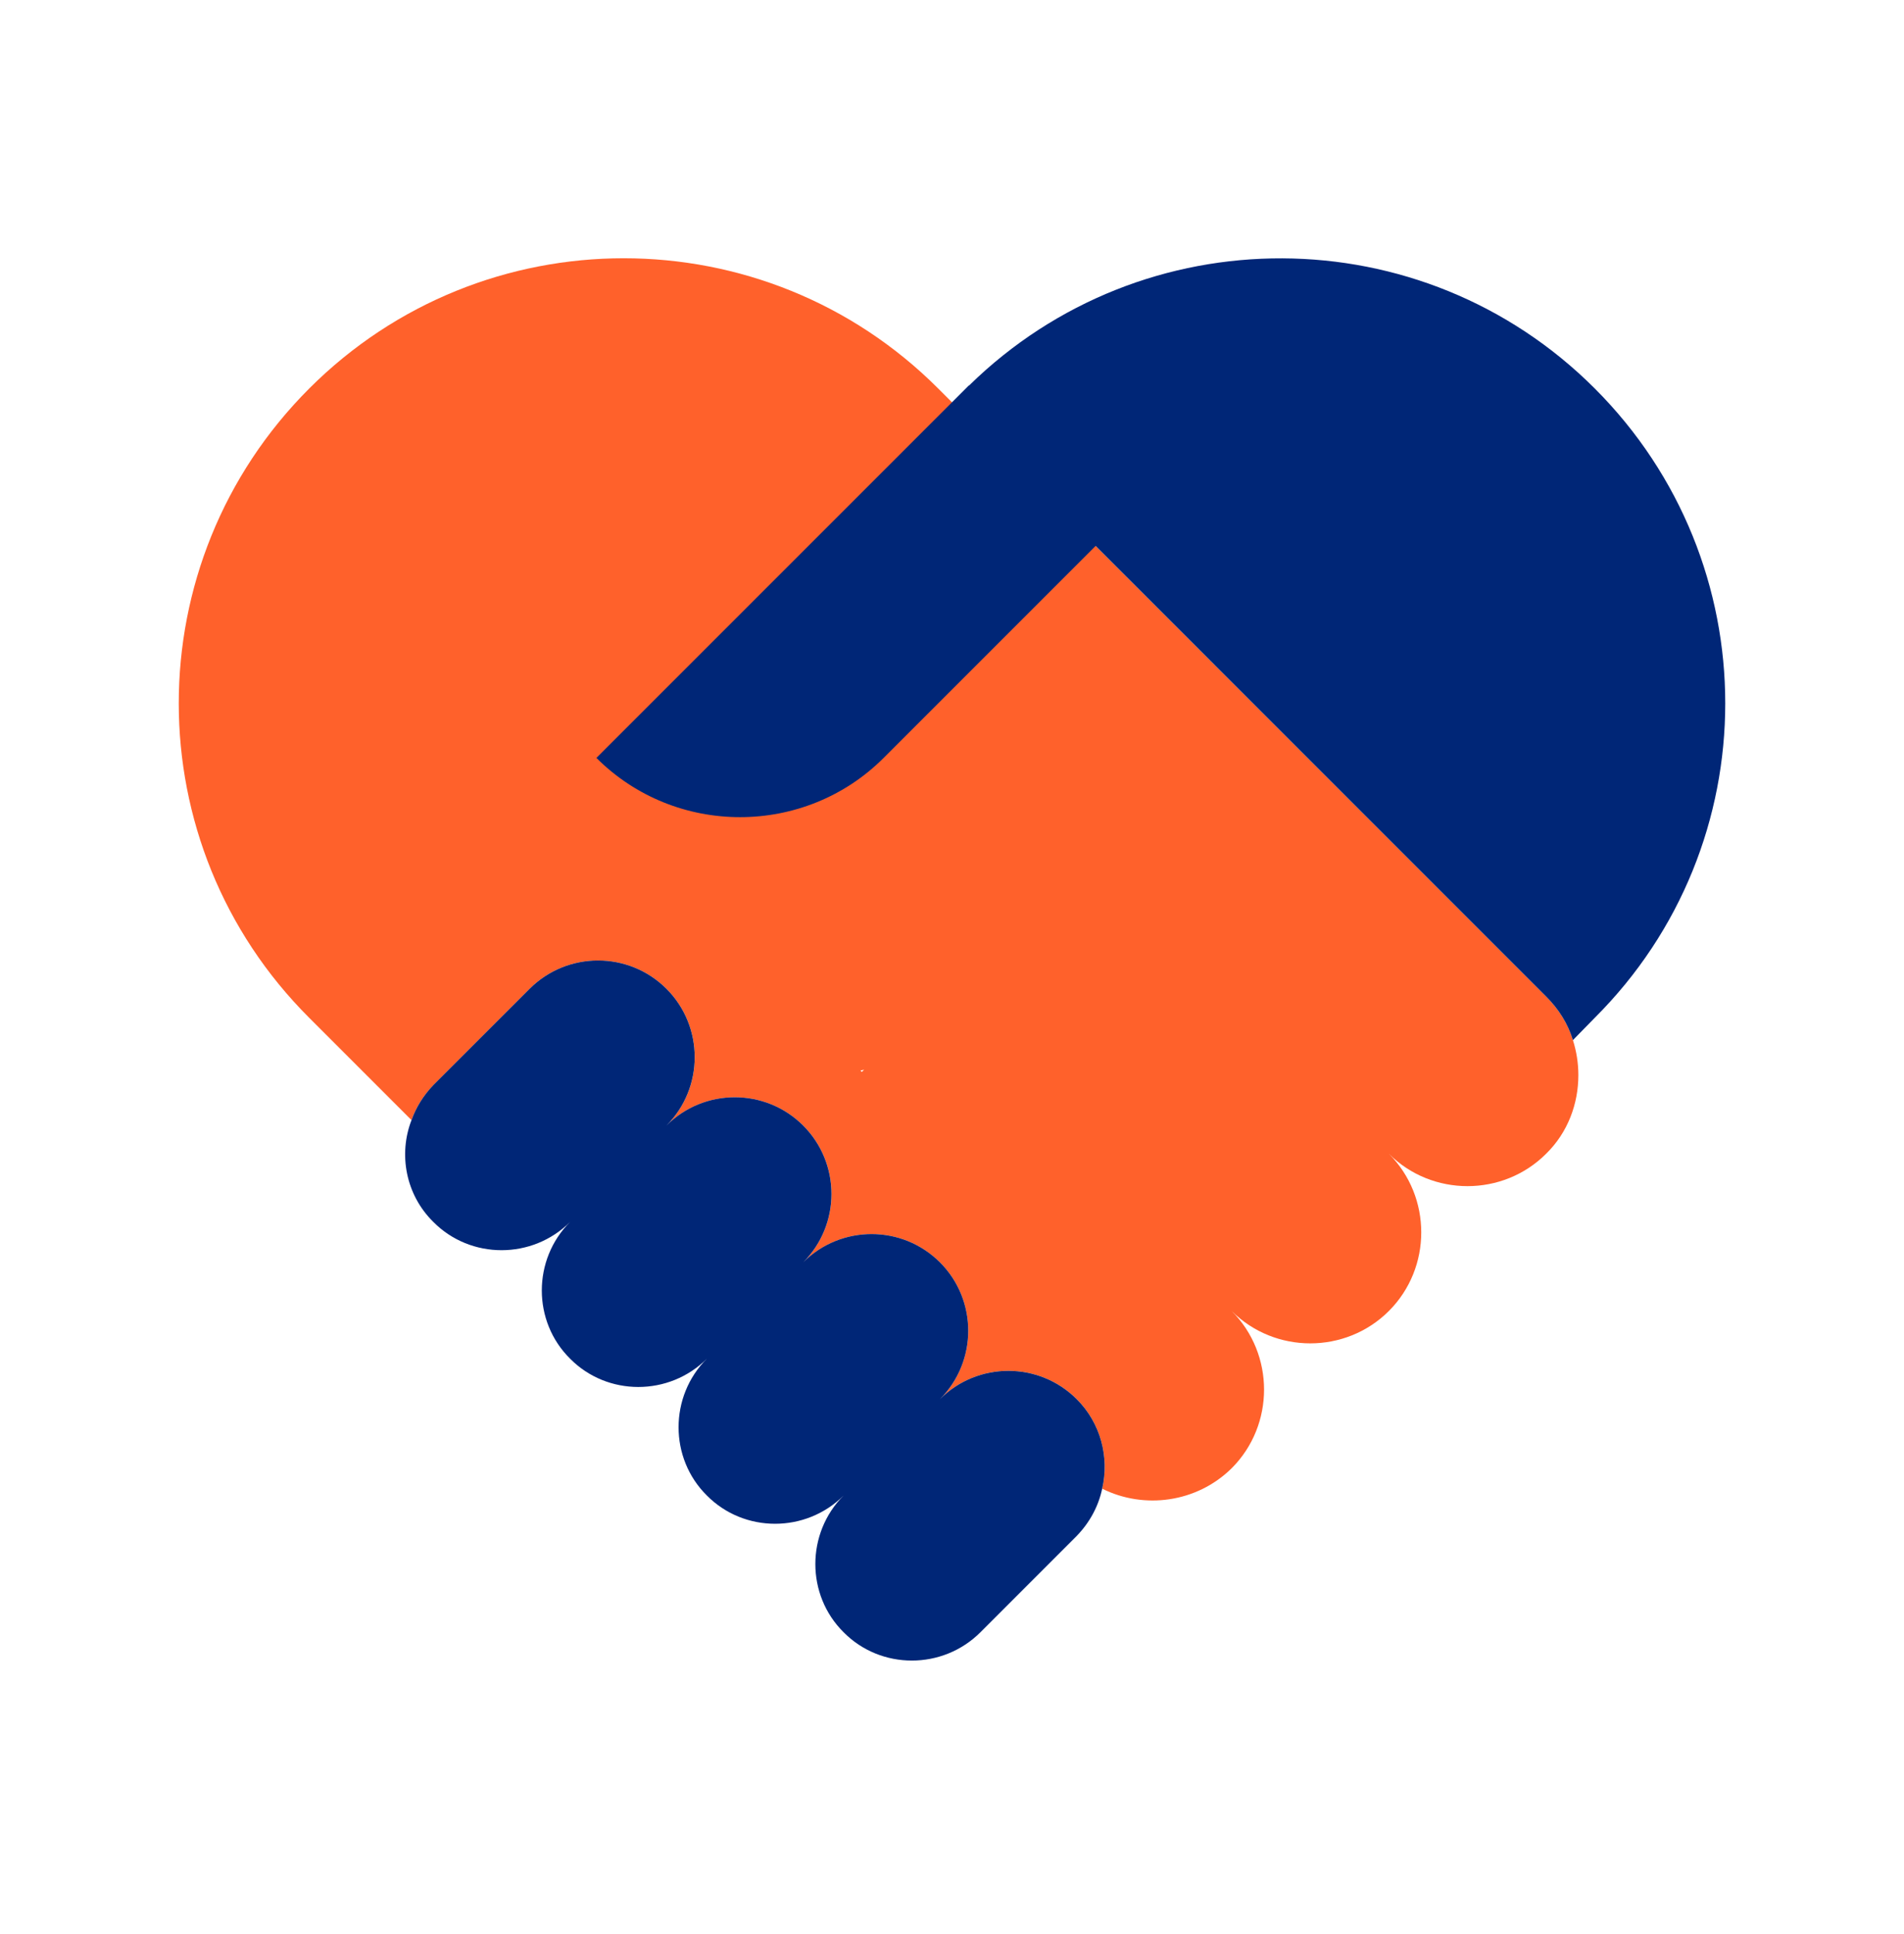
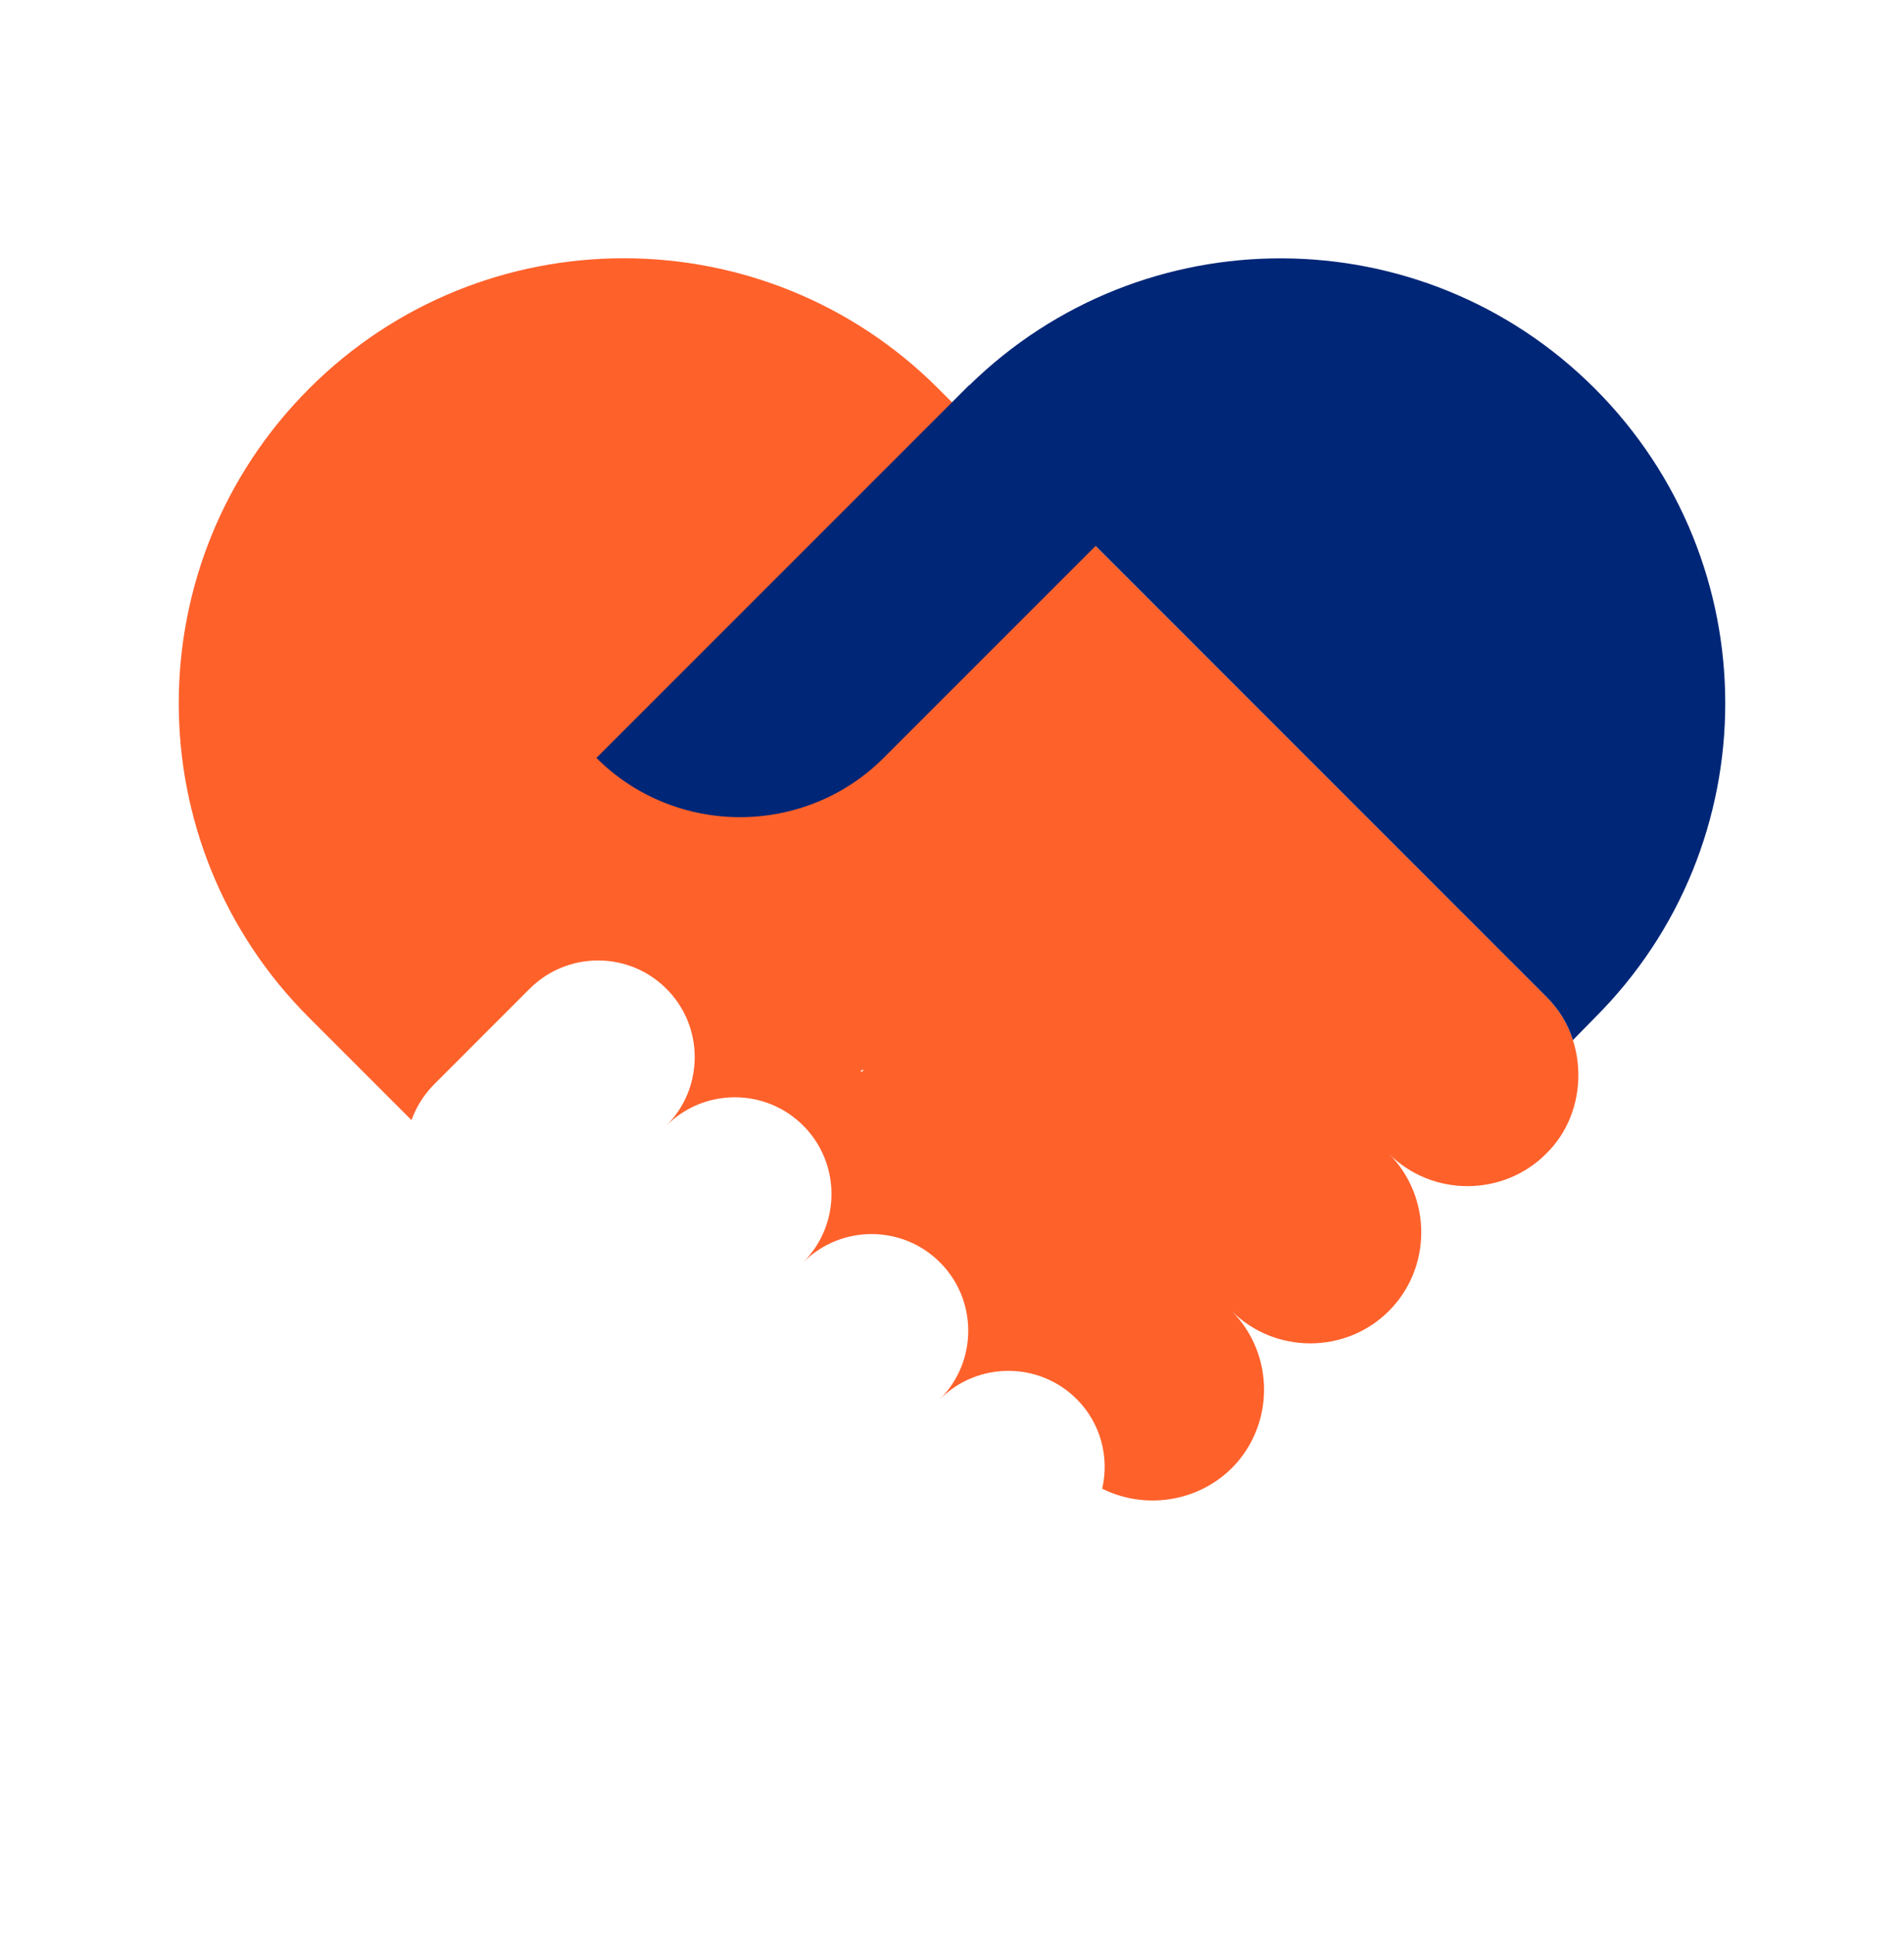
<svg xmlns="http://www.w3.org/2000/svg" width="64" height="65" viewBox="0 0 64 65" fill="none">
  <path d="M52.871 34.957C52.703 34.407 52.398 33.918 51.97 33.491L31.534 13.055C25.7 7.221 16.23 7.221 10.396 13.055C4.546 18.905 4.546 28.374 10.396 34.209L13.832 37.645C13.985 37.217 14.23 36.82 14.566 36.469L17.803 33.231C19.071 31.963 21.133 31.963 22.401 33.231C23.669 34.499 23.669 36.561 22.401 37.828C23.669 36.561 25.73 36.561 26.998 37.828C28.266 39.096 28.266 41.158 26.998 42.426C28.266 41.158 30.328 41.158 31.595 42.426C32.863 43.693 32.863 45.755 31.595 47.023C32.863 45.755 34.925 45.755 36.193 47.023C37.002 47.833 37.292 48.978 37.048 50.032C38.453 50.734 40.225 50.505 41.401 49.345C42.852 47.894 42.852 45.511 41.401 44.06C42.852 45.511 45.234 45.511 46.685 44.06C48.136 42.609 48.136 40.227 46.685 38.776C48.136 40.227 50.519 40.227 51.97 38.776C52.703 38.058 53.054 37.096 53.054 36.133C53.054 35.736 52.993 35.339 52.871 34.957ZM28.968 36.026L28.922 35.98L29.045 35.95L28.968 36.026Z" fill="#FF612B" />
  <path d="M53.604 13.055C47.804 7.255 38.415 7.227 32.572 12.959L32.567 12.953L20.047 25.472C22.702 28.127 27.047 28.127 29.702 25.472L36.827 18.347L51.97 33.491C52.398 33.918 52.703 34.407 52.871 34.957L53.604 34.208C59.454 28.374 59.454 18.905 53.604 13.055Z" fill="#002677" />
-   <path d="M37.048 50.032C36.926 50.612 36.636 51.162 36.192 51.62L32.955 54.858C31.687 56.126 29.61 56.126 28.357 54.858C27.09 53.605 27.09 51.528 28.357 50.261C27.09 51.528 25.012 51.528 23.76 50.261C22.492 49.008 22.492 46.931 23.76 45.663C22.492 46.931 20.415 46.931 19.163 45.663C17.895 44.411 17.895 42.334 19.163 41.066C17.895 42.334 15.818 42.334 14.565 41.066C13.634 40.15 13.389 38.79 13.832 37.645C13.985 37.217 14.229 36.82 14.565 36.469L17.803 33.231C19.071 31.963 21.133 31.963 22.401 33.231C23.668 34.498 23.668 36.56 22.401 37.828C23.668 36.56 25.73 36.56 26.998 37.828C28.265 39.096 28.265 41.158 26.998 42.425C28.265 41.158 30.328 41.158 31.595 42.425C32.863 43.693 32.863 45.755 31.595 47.023C32.863 45.755 34.925 45.755 36.192 47.023C37.002 47.832 37.292 48.978 37.048 50.032Z" fill="#002677" />
</svg>